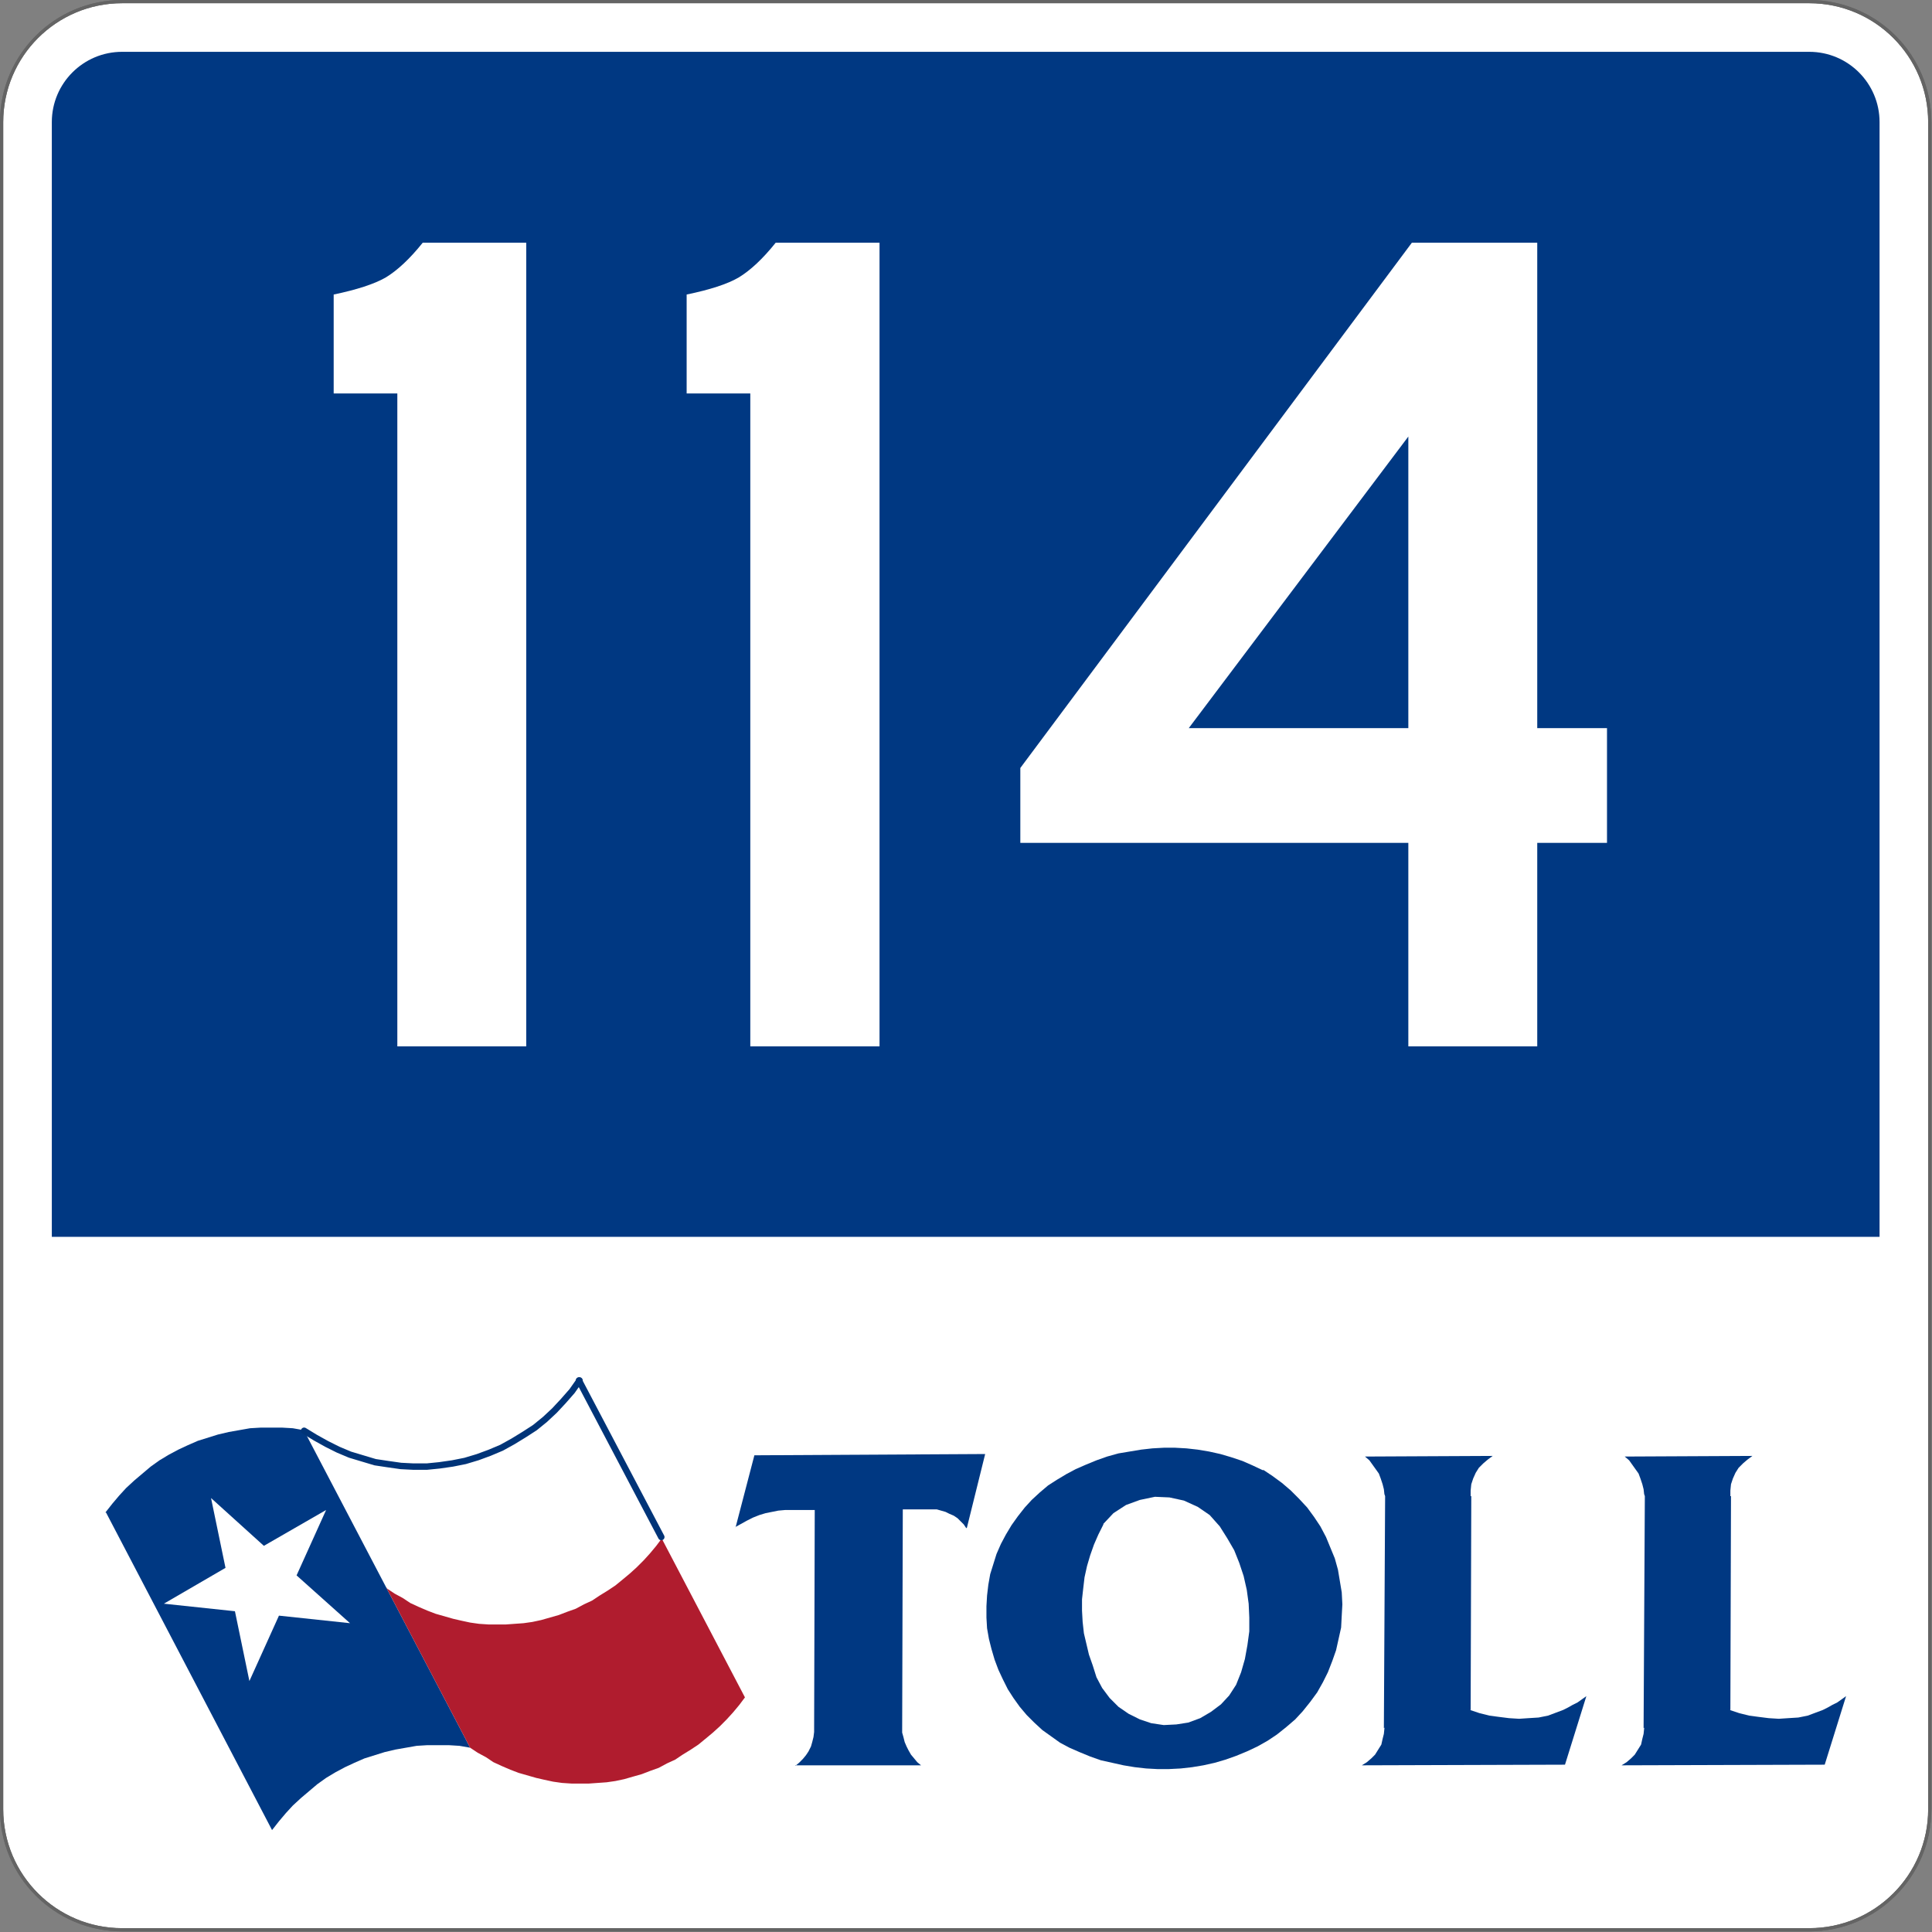
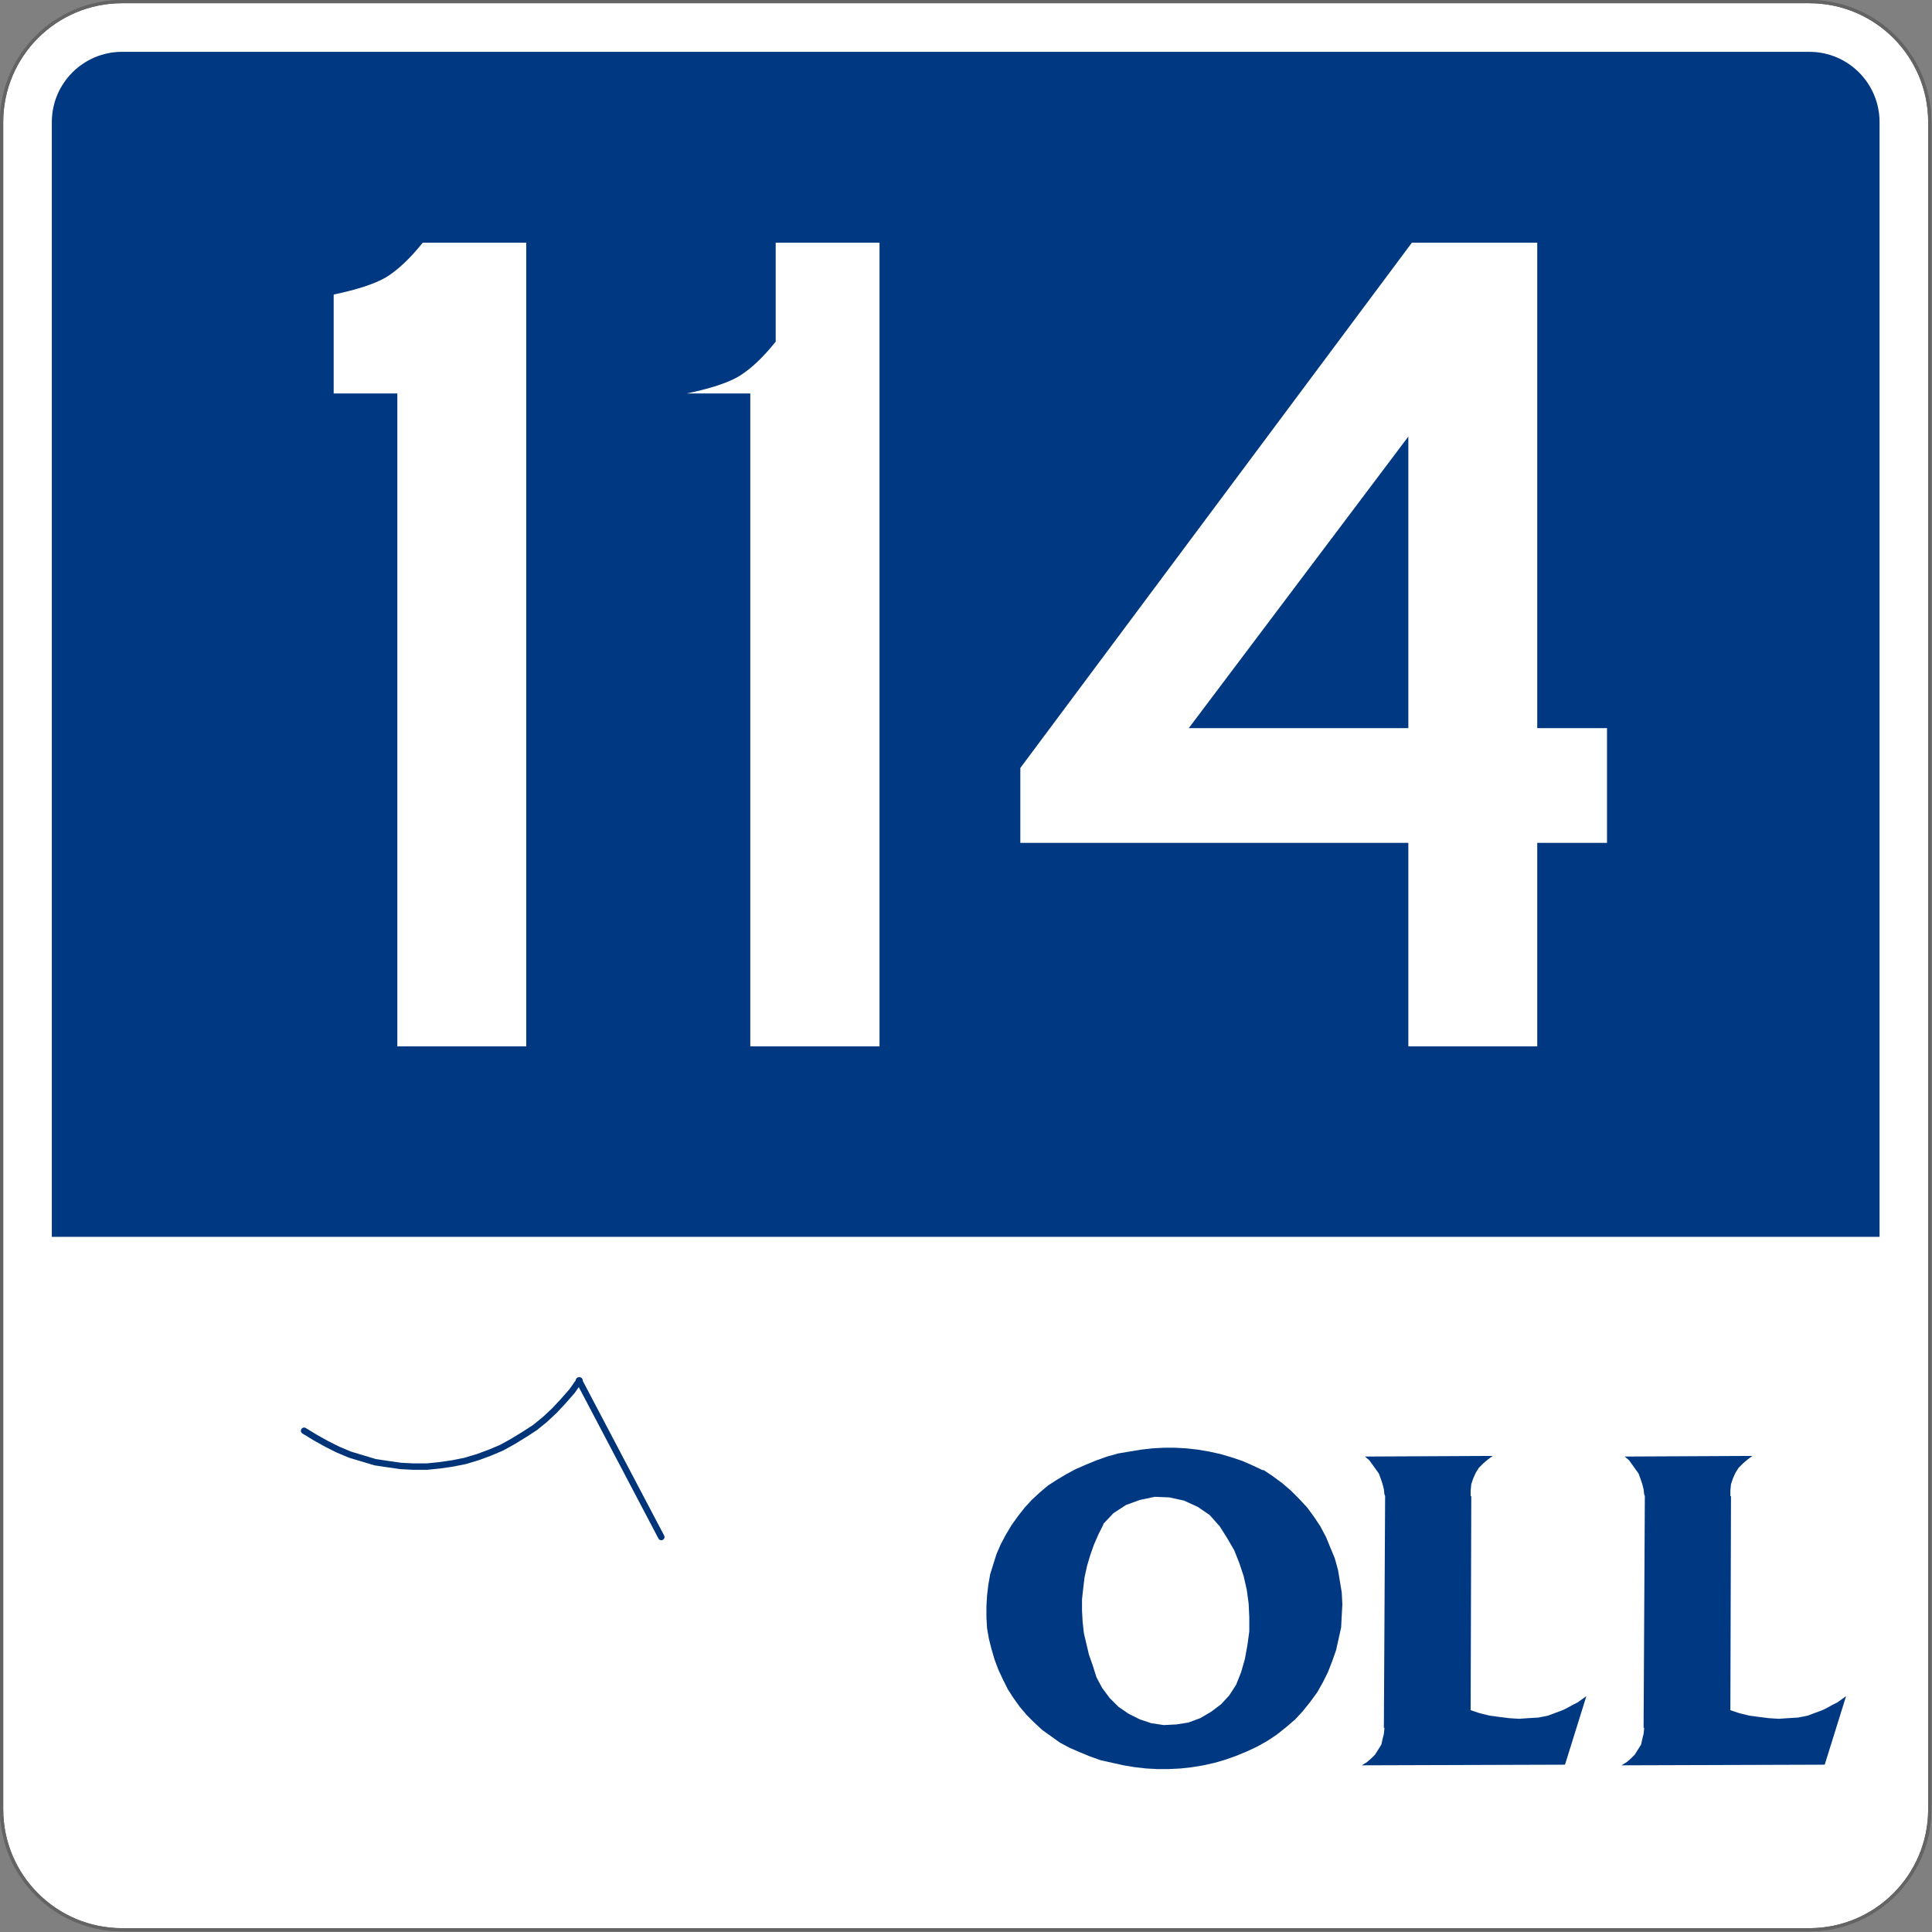
<svg xmlns="http://www.w3.org/2000/svg" xml:space="preserve" id="svg2" viewBox="0 0 601 601" height="601" width="601" version="1.1">
  <rect x="0" y="0" width="601" height="601" fill="#808080" stroke="none" />
  <defs id="defs48" />
  <g style="stroke:#646464;stroke-width:0.64" id="g5" transform="matrix(1.562,0,0,1.562,-0.281,-0.281)">
    <g id="g7">
      <path style="fill:#ffffff" id="path9" d="m 0.5,24.5 c 0,-13.255 10.745,-24 24,-24 h 336 c 13.256,0 24,10.745 24,24 v 336 c 0,13.256 -10.744,24 -24,24 h -336 c -13.255,0 -24,-10.744 -24,-24 v -336 l 0,0 z" />
      <path style="fill:#ffffff" id="path11" d="M 192.5,192.5" />
    </g>
    <g id="g13">
      <path style="fill:none" id="path15" d="m 0.5,24.5 c 0,-13.255 10.745,-24 24,-24 h 336 c 13.256,0 24,10.745 24,24 v 336 c 0,13.256 -10.744,24 -24,24 h -336 c -13.255,0 -24,-10.744 -24,-24 v -336 l 0,0 z" />
      <path style="fill:none" id="path17" d="M 192.5,192.5" />
    </g>
  </g>
  <g id="g23" transform="matrix(1.562,0,0,1.562,-0.281,-0.281)">
    <path style="fill:#003882" id="path25" d="m 10.5,24.5 c 0,-7.732 6.268,-14 14,-14 h 336 c 7.732,0 14,6.268 14,14 v 222 h -364 v -222 z" />
  </g>
  <g id="g3835" transform="translate(-1.1175871e-8,216)">
    <g id="g27" transform="matrix(1.562,0,0,1.562,-0.281,-216.281)">
-       <polygon style="fill:#003882" id="polygon29" points="65.125,354.254 63.374,355.506 60.121,358.26 58.493,359.762 57.113,361.264 55.734,362.896 54.36,364.646 21.295,301.4 21.168,301.4 22.548,299.646 23.924,298.02 25.302,296.518 26.93,295.014 30.187,292.26 31.94,291.008 33.819,289.879 35.697,288.877 37.576,288 39.579,287.125 43.588,285.871 45.715,285.371 49.976,284.617 52.102,284.494 56.363,284.494 58.493,284.617 60.62,284.994 60.62,284.869 93.809,348.24 91.679,347.867 89.548,347.736 85.293,347.736 83.164,347.867 78.904,348.615 76.776,349.117 72.767,350.371 70.763,351.246 68.884,352.121 67.005,353.125 " />
-     </g>
+       </g>
    <g id="g31" transform="matrix(1.562,0,0,1.562,-0.281,-216.281)">
      <polygon style="fill:#ffffff" id="polygon33" points="45.089,312.424 42.208,298.521 52.73,308.037 65.125,300.9 59.243,313.924 69.886,323.443 55.734,321.939 49.848,334.965 46.968,321.062 32.815,319.559 " />
    </g>
    <g id="g35" transform="matrix(1.562,0,0,1.562,-0.281,-216.281)">
-       <polygon style="fill:#b01c2e" id="polygon37" points="134.636,350.621 133.008,351.369 131.38,352.246 129.625,352.875 128,353.502 126.244,354 124.492,354.504 122.738,354.877 120.985,355.129 117.479,355.379 113.971,355.379 112.094,355.254 110.341,355.004 108.585,354.627 106.959,354.254 103.45,353.248 101.823,352.625 100.069,351.871 98.443,351.123 96.939,350.117 95.31,349.242 93.809,348.24 93.809,348.115 93.809,348.24 77.152,316.428 77.275,316.428 77.275,316.555 78.781,317.559 80.406,318.436 81.912,319.436 83.54,320.186 85.293,320.939 86.921,321.564 90.426,322.566 92.055,322.941 93.809,323.318 95.562,323.568 97.442,323.695 100.946,323.695 102.699,323.568 104.452,323.443 106.206,323.193 107.961,322.816 111.468,321.816 113.095,321.189 114.848,320.564 116.476,319.688 118.104,318.936 119.608,317.934 121.236,316.93 122.738,315.928 124.115,314.801 125.62,313.549 126.996,312.299 128.376,310.92 129.625,309.543 130.879,308.037 132.005,306.537 132.133,306.537 132.005,306.66 148.539,338.221 147.41,339.725 146.158,341.227 144.905,342.602 143.53,343.984 142.149,345.236 140.648,346.486 139.271,347.615 137.766,348.615 136.138,349.617 " />
-     </g>
+       </g>
    <g style="stroke:#003478;stroke-width:1.28" id="g39" transform="matrix(1.562,0,0,1.562,-0.281,-216.281)">
      <polyline style="fill:none;stroke-linecap:round;stroke-linejoin:round" points="    60.744,285.119 63,286.496 65.253,287.748 67.507,288.877 69.886,289.879 72.391,290.631 74.896,291.381 77.401,291.758     80.031,292.133 82.537,292.26 85.166,292.26 87.671,292.008 90.302,291.631 92.807,291.131 95.31,290.379 97.69,289.502     100.069,288.5 102.326,287.25 104.578,285.871 106.707,284.494 108.712,282.863 110.589,281.111 112.343,279.232 114.099,277.229     115.598,275.102   " stroke-miterlimit="3.864" id="polyline41" />
    </g>
    <g style="stroke:#003478;stroke-width:1.28" id="g43" transform="matrix(1.562,0,0,1.562,-0.281,-216.281)">
      <line style="fill:none;stroke-linecap:round;stroke-linejoin:round" y2="306.283" x2="131.879" y1="275.102" x1="115.475" stroke-miterlimit="3.864" id="line45" />
    </g>
  </g>
  <g id="g47" transform="matrix(1.562,0,0,1.562,-0.281,-0.281)">
    <polygon style="fill:#003882" id="polygon49" points="199.885,334.59 199.01,332.711 198.258,330.707 197.633,328.578 197.129,326.576 196.755,324.445 196.632,322.316 196.632,320.062 196.755,317.934 197.006,315.805 197.382,313.674 198.636,309.666 199.511,307.664 200.513,305.783 201.639,303.906 202.891,302.152 204.27,300.398 205.646,298.896 207.274,297.393 208.902,296.016 210.657,294.887 212.535,293.76 214.413,292.76 216.418,291.883 218.545,291.008 220.677,290.254 222.931,289.627 227.438,288.877 229.693,288.625 231.948,288.5 234.201,288.5 236.454,288.625 238.712,288.877 240.964,289.254 243.219,289.754 245.348,290.379 247.602,291.131 249.605,292.008 251.736,293.008 251.736,292.885 253.613,294.137 255.493,295.516 257.246,297.016 258.874,298.646 260.502,300.398 261.881,302.277 263.133,304.158 264.258,306.283 266.012,310.543 266.639,312.799 267.391,317.305 267.514,319.688 267.391,321.941 267.266,324.318 266.263,328.828 265.512,330.957 264.635,333.211 263.633,335.217 262.506,337.219 261.13,339.098 259.625,340.977 258.124,342.602 256.37,344.107 254.49,345.609 252.614,346.861 250.609,347.992 248.479,348.992 246.35,349.869 244.223,350.621 242.093,351.246 239.836,351.748 237.583,352.121 235.329,352.375 232.95,352.498 230.693,352.498 228.441,352.375 226.187,352.121 223.93,351.748 221.678,351.246 219.422,350.746 217.295,349.994 215.165,349.117 213.16,348.24 211.283,347.238 207.777,344.732 206.15,343.232 204.644,341.727 203.27,340.1 202.017,338.348 200.887,336.594 " />
  </g>
  <g id="g51" transform="matrix(1.562,0,0,1.562,-0.281,-0.281)">
    <polygon style="fill:#ffffff" id="polygon53" points="243.096,304.158 244.596,306.537 245.975,308.914 246.977,311.42 247.854,314.051 248.479,316.805 248.854,319.559 248.98,322.316 248.98,325.072 248.604,327.826 248.104,330.58 247.35,333.211 246.35,335.717 244.973,337.844 243.344,339.6 241.341,341.102 239.211,342.355 236.832,343.232 234.451,343.605 231.948,343.732 229.441,343.357 227.19,342.602 224.933,341.477 222.931,340.1 221.176,338.348 219.675,336.342 218.545,334.211 217.795,331.834 217.045,329.703 216.041,325.447 215.791,323.193 215.666,320.939 215.666,318.684 215.917,316.428 216.168,314.301 216.668,312.045 217.295,309.918 218.046,307.789 218.922,305.783 219.924,303.781 219.924,303.654 221.929,301.525 224.434,299.9 227.19,298.896 230.194,298.27 233.074,298.396 235.955,299.021 238.712,300.273 241.09,301.902 " />
  </g>
  <g id="g55" transform="matrix(1.562,0,0,1.562,-0.281,-0.281)">
-     <polygon style="fill:#003882" id="polygon57" points="188.489,301.277 187.611,301.025 186.735,300.775 179.974,300.775 179.848,345.109 179.848,345.236 180.097,346.111 180.349,347.115 180.725,347.992 181.101,348.74 181.602,349.617 182.855,351.123 183.605,351.748 158.556,351.748 158.556,351.871 159.31,351.246 160.06,350.496 160.684,349.742 161.188,348.992 161.688,347.992 161.938,347.115 162.189,346.111 162.314,345.109 162.438,300.9 156.553,300.9 155.177,301.025 153.925,301.277 152.672,301.525 151.42,301.902 150.166,302.4 148.914,303.029 146.66,304.279 146.66,304.406 150.417,290.006 196.379,289.754 192.747,304.406 192.622,304.531 192.121,303.781 191.496,303.156 190.868,302.529 190.116,302.027 189.242,301.652 " />
-   </g>
+     </g>
  <g id="g59" transform="matrix(1.562,0,0,1.562,-0.281,-0.281)">
    <polygon style="fill:#003882" id="polygon61" points="272.023,290.254 272.148,290.254 297.449,290.131 296.445,290.881 295.568,291.631 294.69,292.508 294.067,293.51 293.564,294.639 293.19,295.768 293.064,297.016 293.064,298.27 293.064,298.145 293.19,298.145 293.064,340.727 292.939,340.727 294.818,341.354 296.822,341.854 298.701,342.104 300.705,342.355 302.707,342.48 304.588,342.355 306.592,342.23 308.469,341.854 311.475,340.727 312.477,340.223 313.354,339.725 314.354,339.225 316.109,337.973 311.851,351.621 271.398,351.748 272.399,351.123 273.275,350.371 274.029,349.617 275.281,347.615 275.531,346.486 275.782,345.486 275.906,344.234 275.782,344.359 276.031,298.145 275.906,297.77 275.906,297.895 275.782,296.766 275.53,295.768 275.156,294.639 274.779,293.637 272.898,291.008 " />
  </g>
  <g id="g63" transform="matrix(1.562,0,0,1.562,-0.281,-0.281)">
    <polygon style="fill:#003882" id="polygon65" points="323.748,290.254 323.873,290.254 349.172,290.131 348.17,290.881 347.293,291.631 346.418,292.508 345.789,293.51 345.287,294.639 344.912,295.768 344.789,297.016 344.789,298.27 344.789,298.145 344.912,298.145 344.789,340.727 344.664,340.727 346.541,341.354 348.546,341.854 350.424,342.104 352.428,342.355 354.432,342.48 356.311,342.355 358.314,342.23 360.193,341.854 361.193,341.477 363.199,340.727 364.201,340.223 365.078,339.725 366.082,339.225 367.832,337.973 363.576,351.621 323.122,351.748 324.125,351.123 325.002,350.371 325.752,349.617 327.006,347.615 327.254,346.486 327.506,345.486 327.631,344.234 327.506,344.359 327.754,298.145 327.631,297.77 327.631,297.895 327.506,296.766 327.254,295.768 326.877,294.639 326.503,293.637 324.626,291.008 " />
  </g>
  <g style="font-size:374.813px;font-family:'Roadgeek 2005 Series D';-inkscape-font-specification:'Roadgeek 2005 Series D';text-align:center;letter-spacing:0px;word-spacing:0px;text-anchor:middle;fill:#ffffff;stroke-width:1.004" id="text3847" aria-label="114">
    <path id="path1289" style="-inkscape-font-specification:SaaSeriesDDOT" d="m 131.5,75.5 h 32.2 v 250 H 123.6 V 122.4 H 103.8 V 91.62 q 10.8,-2.25 16.1,-5.25 5.6,-3.37 11.6,-10.87 z" />
-     <path id="path1291" style="-inkscape-font-specification:SaaSeriesDDOT" d="m 241.3,75.5 h 32.3 v 250 H 233.4 V 122.4 H 213.6 V 91.62 q 10.9,-2.25 16.1,-5.25 5.6,-3.37 11.6,-10.87 z" />
+     <path id="path1291" style="-inkscape-font-specification:SaaSeriesDDOT" d="m 241.3,75.5 h 32.3 v 250 H 233.4 V 122.4 H 213.6 q 10.9,-2.25 16.1,-5.25 5.6,-3.37 11.6,-10.87 z" />
    <path id="path1293" style="-inkscape-font-specification:SaaSeriesDDOT" d="m 478.2,75.5 v 151 h 21.7 v 35.7 h -21.7 v 63.3 H 438.1 V 262.2 H 317.4 V 238.9 L 439.2,75.5 Z m -40.1,151 v -90.7 l -68.3,90.7 z" />
  </g>
</svg>